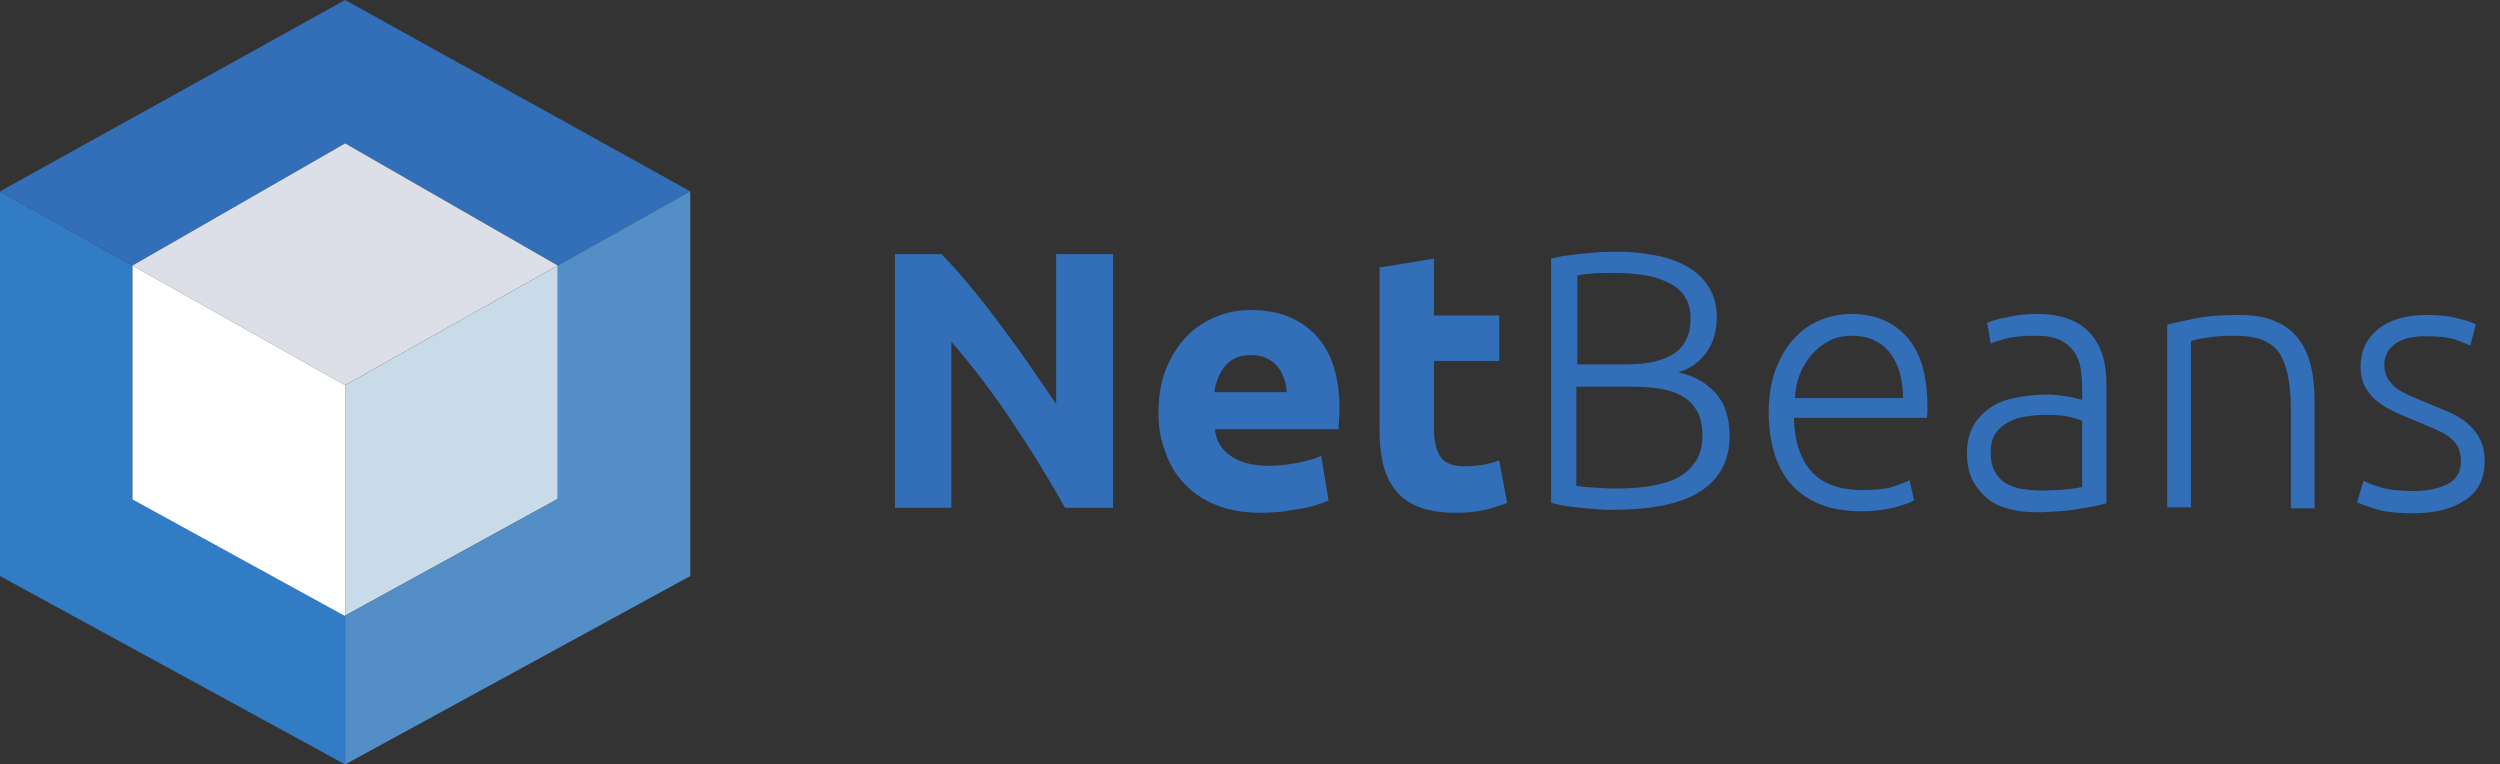
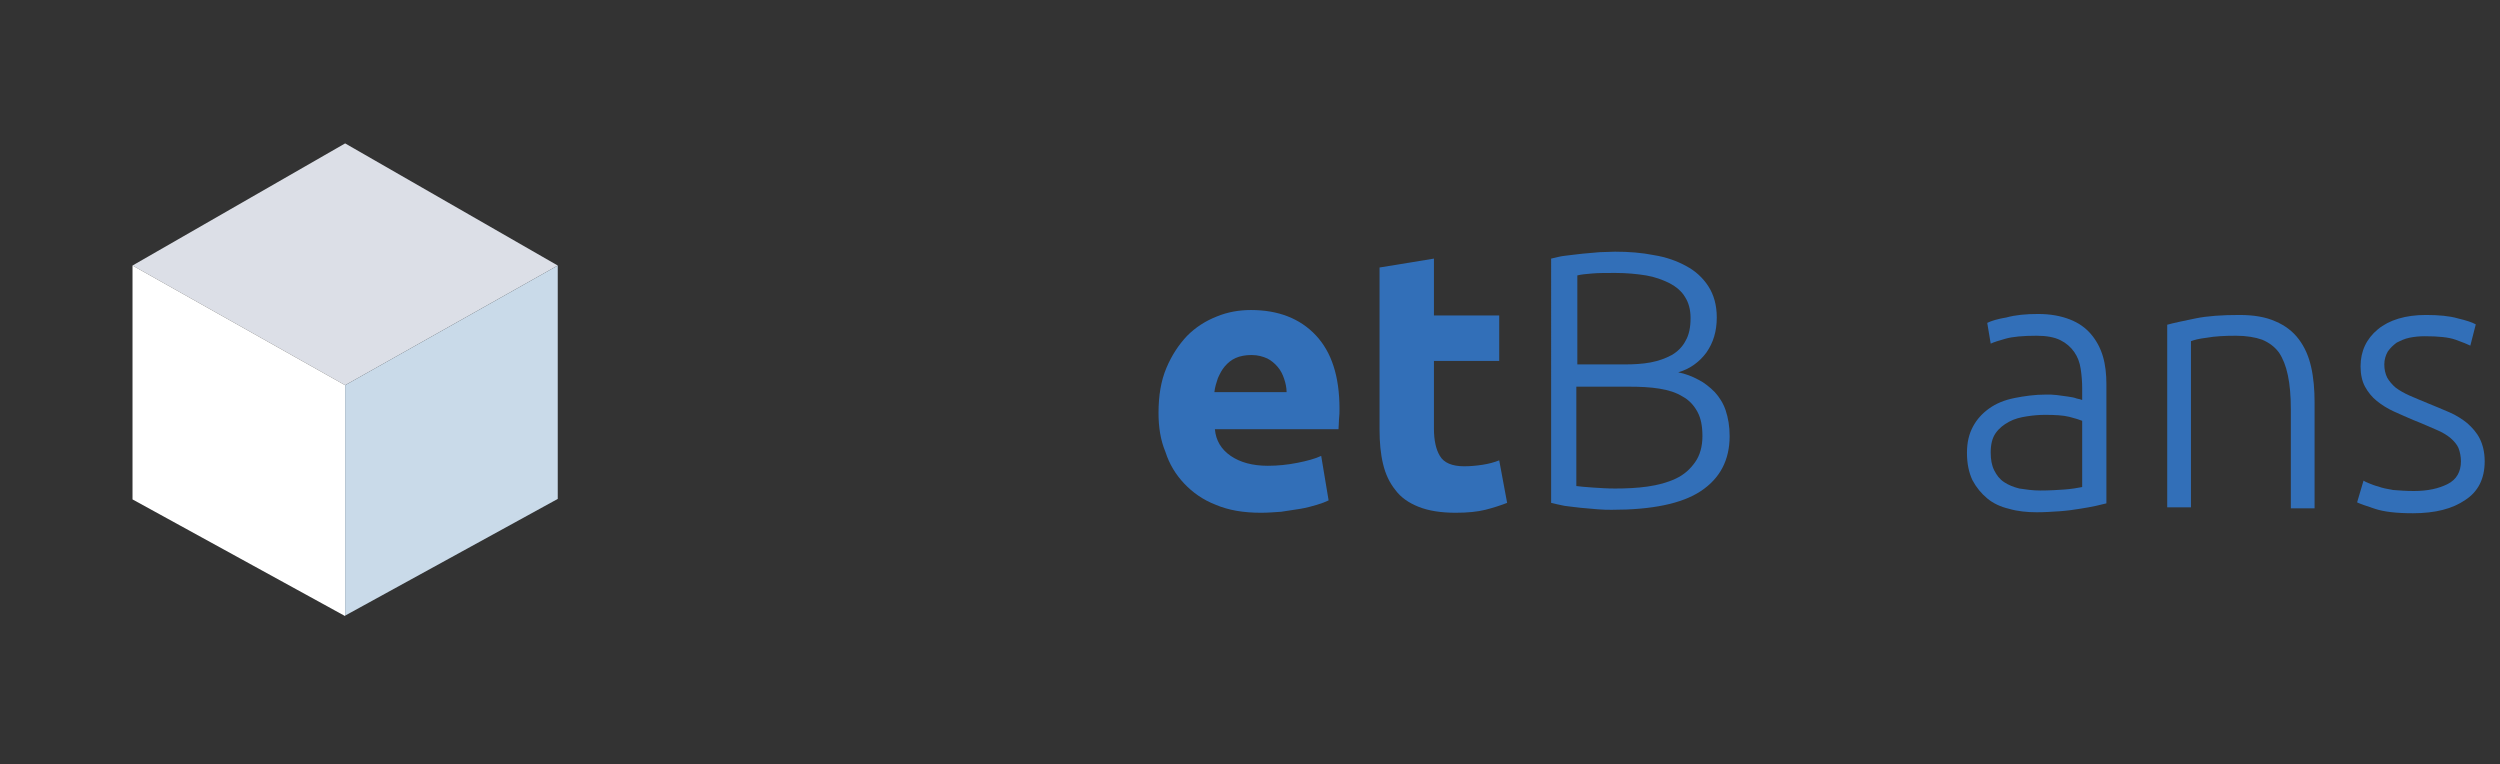
<svg xmlns="http://www.w3.org/2000/svg" version="1.1" id="Layer_1" x="0px" y="0px" viewBox="0 0 505.6 154.6" style="enable-background:new 0 0 505.6 154.6;" xml:space="preserve">
  <rect x="0" y="0" width="505.6" height="154.6" fill="#333333" stroke="none" />
  <style type="text/css">
	.st0{fill:#327CC5;}
	.st1{fill:#326FB8;}
	.st2{fill:#DCDFE7;}
	.st3{fill:#FFFFFF;}
	.st4{fill:#C9DAE9;}
	.st5{fill:#538EC7;}
</style>
  <title>apache-netbeans</title>
  <g>
    <g>
-       <path class="st0" d="M69.8,154.6L0,116.5V38.7l26.8,15v47.2l43,23.6" />
-       <path class="st1" d="M0,38.7l26.8,15l43-24.7l43,24.7l26.8-15L69.8,0L0,38.7z" />
      <path class="st2" d="M69.8,29l43,24.7l-43,24.2l-43-24.2L69.8,29z" />
      <path class="st3" d="M26.8,53.7l43,24.2v46.7l-43-23.6V53.7z" />
      <path class="st4" d="M69.8,77.9l43-24.2v47.2l-43,23.6V77.9z" />
-       <path class="st5" d="M69.8,154.6l69.8-38.1V38.7l-26.8,15v47.2l-43,23.6" />
    </g>
    <g>
-       <path class="st1" d="M215.4,102.7c-3.3-5.9-6.9-11.7-10.7-17.4c-3.8-5.7-7.9-11.1-12.3-16.2v33.6H181V51.4h9.4    c1.6,1.6,3.4,3.6,5.4,6c2,2.4,4,4.9,6,7.6c2,2.7,4.1,5.5,6.1,8.4c2,2.9,3.9,5.7,5.7,8.3V51.4h11.5v51.3H215.4z" />
-       <path class="st1" d="M234.3,83.5c0-3.5,0.5-6.5,1.6-9.1c1.1-2.6,2.5-4.7,4.2-6.5c1.7-1.7,3.7-3,6-3.9c2.2-0.9,4.5-1.3,6.9-1.3    c5.5,0,9.9,1.7,13.1,5.1c3.2,3.4,4.8,8.3,4.8,14.9c0,0.6,0,1.3-0.1,2.1c0,0.8-0.1,1.4-0.1,2h-25c0.2,2.3,1.3,4.1,3.2,5.4    c1.9,1.3,4.4,2,7.5,2c2,0,4-0.2,6-0.6s3.5-0.8,4.8-1.4l1.5,9c-0.6,0.3-1.4,0.6-2.4,0.9c-1,0.3-2.1,0.6-3.3,0.8    c-1.2,0.2-2.5,0.4-3.9,0.6c-1.4,0.1-2.8,0.2-4.1,0.2c-3.5,0-6.5-0.5-9.1-1.6c-2.6-1-4.7-2.5-6.4-4.3c-1.7-1.8-3-3.9-3.8-6.4    C234.7,89,234.3,86.4,234.3,83.5z M260.2,79.3c0-0.9-0.2-1.8-0.5-2.7c-0.3-0.9-0.7-1.7-1.3-2.4c-0.6-0.7-1.3-1.3-2.1-1.7    c-0.9-0.4-1.9-0.7-3.2-0.7c-1.2,0-2.3,0.2-3.2,0.6c-0.9,0.4-1.6,1-2.2,1.7c-0.6,0.7-1,1.5-1.4,2.4c-0.3,0.9-0.6,1.8-0.7,2.8H260.2    z" />
+       <path class="st1" d="M234.3,83.5c0-3.5,0.5-6.5,1.6-9.1c1.1-2.6,2.5-4.7,4.2-6.5c1.7-1.7,3.7-3,6-3.9c2.2-0.9,4.5-1.3,6.9-1.3    c5.5,0,9.9,1.7,13.1,5.1c3.2,3.4,4.8,8.3,4.8,14.9c0,0.6,0,1.3-0.1,2.1c0,0.8-0.1,1.4-0.1,2h-25c0.2,2.3,1.3,4.1,3.2,5.4    c1.9,1.3,4.4,2,7.5,2c2,0,4-0.2,6-0.6s3.5-0.8,4.8-1.4l1.5,9c-0.6,0.3-1.4,0.6-2.4,0.9c-1,0.3-2.1,0.6-3.3,0.8    c-1.2,0.2-2.5,0.4-3.9,0.6c-1.4,0.1-2.8,0.2-4.1,0.2c-3.5,0-6.5-0.5-9.1-1.6c-2.6-1-4.7-2.5-6.4-4.3c-1.7-1.8-3-3.9-3.8-6.4    C234.7,89,234.3,86.4,234.3,83.5M260.2,79.3c0-0.9-0.2-1.8-0.5-2.7c-0.3-0.9-0.7-1.7-1.3-2.4c-0.6-0.7-1.3-1.3-2.1-1.7    c-0.9-0.4-1.9-0.7-3.2-0.7c-1.2,0-2.3,0.2-3.2,0.6c-0.9,0.4-1.6,1-2.2,1.7c-0.6,0.7-1,1.5-1.4,2.4c-0.3,0.9-0.6,1.8-0.7,2.8H260.2    z" />
      <path class="st1" d="M279,54.1l11-1.8v11.5h13.2v9.2H290v13.7c0,2.3,0.4,4.2,1.2,5.5c0.8,1.4,2.5,2.1,4.9,2.1    c1.2,0,2.4-0.1,3.7-0.3s2.4-0.5,3.4-0.9l1.6,8.6c-1.3,0.5-2.8,1-4.4,1.4s-3.6,0.6-6,0.6c-3,0-5.5-0.4-7.5-1.2    c-2-0.8-3.6-1.9-4.7-3.4c-1.2-1.5-2-3.2-2.5-5.3s-0.7-4.4-0.7-6.9V54.1z" />
      <path class="st1" d="M326,103.1c-0.8,0-1.8,0-2.9-0.1c-1.1-0.1-2.2-0.2-3.4-0.3c-1.2-0.1-2.3-0.3-3.3-0.4c-1-0.2-1.9-0.4-2.7-0.6    V52.3c0.9-0.2,1.9-0.5,3-0.6s2.2-0.3,3.4-0.4c1.2-0.1,2.3-0.2,3.4-0.3c1.1,0,2.1-0.1,3.1-0.1c2.8,0,5.4,0.2,7.9,0.7    c2.5,0.4,4.7,1.2,6.5,2.2c1.9,1,3.4,2.4,4.5,4.1c1.1,1.7,1.7,3.8,1.7,6.3c0,2.8-0.7,5.1-2.1,7.1c-1.4,1.9-3.3,3.3-5.7,4    c1.5,0.3,2.8,0.8,4.1,1.5c1.2,0.6,2.3,1.5,3.3,2.5c0.9,1,1.7,2.2,2.2,3.7c0.5,1.5,0.8,3.2,0.8,5.2c0,4.8-1.9,8.5-5.8,11.1    S334,103.1,326,103.1z M318.8,73.7h9.8c1.8,0,3.6-0.1,5.2-0.4c1.6-0.3,3-0.8,4.3-1.5c1.2-0.7,2.2-1.7,2.8-2.9c0.7-1.2,1-2.7,1-4.6    c0-1.7-0.4-3.1-1.1-4.2c-0.7-1.2-1.8-2.1-3.1-2.8c-1.4-0.7-3-1.3-4.8-1.6c-1.9-0.3-3.9-0.5-6.2-0.5c-1.8,0-3.4,0-4.6,0.1    c-1.3,0.1-2.3,0.2-3.1,0.4V73.7z M318.8,78v20.3c0.7,0.1,1.9,0.2,3.3,0.3c1.5,0.1,3,0.2,4.5,0.2c2.3,0,4.5-0.1,6.6-0.4    c2.1-0.3,4-0.8,5.7-1.6s2.9-1.9,3.9-3.3c1-1.4,1.5-3.2,1.5-5.3c0-2-0.3-3.6-1-4.9c-0.7-1.3-1.7-2.4-3-3.1    c-1.3-0.8-2.8-1.3-4.7-1.6c-1.8-0.3-3.9-0.4-6.2-0.4H318.8z" />
-       <path class="st1" d="M357.7,83.5c0-3.4,0.5-6.3,1.4-8.8c1-2.5,2.2-4.6,3.8-6.3s3.3-2.9,5.3-3.7c2-0.8,4.1-1.2,6.2-1.2    c4.7,0,8.4,1.5,11.2,4.6c2.8,3.1,4.2,7.8,4.2,14.1c0,0.4,0,0.8,0,1.2c0,0.4-0.1,0.8-0.1,1.1h-26.9c0.1,4.7,1.3,8.3,3.5,10.8    c2.2,2.5,5.6,3.8,10.4,3.8c2.6,0,4.7-0.2,6.2-0.7c1.5-0.5,2.6-0.9,3.3-1.3l0.9,4.1c-0.7,0.4-2,0.9-3.9,1.4    c-1.9,0.5-4.1,0.8-6.7,0.8c-3.4,0-6.2-0.5-8.6-1.5c-2.4-1-4.3-2.4-5.8-4.1c-1.5-1.8-2.6-3.9-3.3-6.3    C358.1,89.1,357.7,86.4,357.7,83.5z M384.9,80.5c-0.1-4-1-7.1-2.8-9.3s-4.3-3.3-7.5-3.3c-1.7,0-3.3,0.3-4.6,1    c-1.4,0.7-2.5,1.6-3.6,2.8c-1,1.2-1.8,2.5-2.4,4c-0.6,1.5-0.9,3.1-1,4.8H384.9z" />
      <path class="st1" d="M412.2,63.5c2.5,0,4.6,0.4,6.4,1.1c1.8,0.7,3.2,1.7,4.3,3c1.1,1.3,1.9,2.8,2.4,4.5c0.5,1.7,0.7,3.6,0.7,5.6    v24.1c-0.5,0.1-1.2,0.3-2.1,0.5c-0.9,0.2-2,0.4-3.3,0.6c-1.2,0.2-2.6,0.4-4.1,0.5c-1.5,0.1-3,0.2-4.6,0.2c-2,0-3.9-0.2-5.6-0.7    c-1.7-0.4-3.2-1.1-4.4-2.1s-2.2-2.2-3-3.7c-0.7-1.5-1.1-3.3-1.1-5.5c0-2.1,0.4-3.8,1.2-5.3c0.8-1.5,1.9-2.7,3.3-3.7    c1.4-1,3.1-1.7,5.1-2.1c2-0.4,4.1-0.7,6.4-0.7c0.7,0,1.4,0,2.2,0.1c0.8,0.1,1.5,0.2,2.2,0.3c0.7,0.1,1.3,0.2,1.8,0.4    c0.5,0.1,0.9,0.2,1.1,0.3v-2.4c0-1.3-0.1-2.6-0.3-3.9c-0.2-1.3-0.6-2.4-1.3-3.4c-0.7-1-1.6-1.8-2.8-2.4c-1.2-0.6-2.8-0.9-4.8-0.9    c-2.8,0-4.9,0.2-6.3,0.6c-1.4,0.4-2.4,0.7-3,1l-0.7-4.2c0.8-0.4,2.1-0.8,3.9-1.1C407.6,63.7,409.7,63.5,412.2,63.5z M412.6,99.2    c1.9,0,3.5-0.1,4.9-0.2c1.4-0.1,2.6-0.3,3.6-0.5V85.1c-0.5-0.2-1.4-0.5-2.6-0.8c-1.2-0.3-2.8-0.4-4.9-0.4c-1.2,0-2.4,0.1-3.7,0.3    c-1.3,0.2-2.5,0.5-3.6,1.1c-1.1,0.6-2,1.3-2.7,2.3c-0.7,1-1,2.3-1,3.9c0,1.4,0.2,2.6,0.7,3.6c0.5,1,1.1,1.8,2,2.4    c0.9,0.6,1.9,1,3.1,1.3C409.7,99,411.1,99.2,412.6,99.2z" />
      <path class="st1" d="M438.2,65.7c1.4-0.4,3.4-0.8,5.8-1.3c2.4-0.5,5.4-0.7,8.9-0.7c2.9,0,5.3,0.4,7.3,1.3c1.9,0.8,3.5,2,4.7,3.6    c1.2,1.6,2,3.4,2.5,5.6c0.5,2.2,0.7,4.6,0.7,7.2v21.4h-4.8V82.8c0-2.7-0.2-5-0.6-6.9c-0.4-1.9-1-3.4-1.8-4.6c-0.9-1.2-2-2-3.4-2.6    c-1.4-0.5-3.2-0.8-5.3-0.8c-2.3,0-4.2,0.1-5.9,0.4c-1.7,0.2-2.7,0.5-3.2,0.7v33.6h-4.8V65.7z" />
      <path class="st1" d="M488.2,99.3c2.8,0,5-0.5,6.8-1.4c1.8-0.9,2.7-2.5,2.7-4.6c0-1-0.2-1.9-0.5-2.7c-0.3-0.7-0.9-1.4-1.6-2    c-0.7-0.6-1.7-1.2-2.9-1.7c-1.2-0.5-2.7-1.2-4.5-1.9c-1.4-0.6-2.8-1.2-4.1-1.8c-1.3-0.6-2.4-1.3-3.4-2.1c-1-0.8-1.8-1.8-2.4-2.9    c-0.6-1.1-0.9-2.5-0.9-4.1c0-3.1,1.2-5.6,3.5-7.5c2.3-1.9,5.6-2.9,9.7-2.9c2.6,0,4.8,0.2,6.5,0.7c1.7,0.4,2.9,0.8,3.6,1.2    l-1.1,4.3c-0.6-0.3-1.6-0.7-3-1.2c-1.4-0.5-3.5-0.7-6.2-0.7c-1.1,0-2.1,0.1-3.1,0.3c-1,0.2-1.8,0.6-2.6,1    c-0.7,0.5-1.3,1.1-1.8,1.8c-0.4,0.7-0.7,1.6-0.7,2.6s0.2,1.9,0.6,2.7c0.4,0.7,1,1.4,1.7,2c0.8,0.6,1.7,1.1,2.8,1.6    c1.1,0.5,2.4,1,3.8,1.6c1.5,0.6,2.9,1.2,4.3,1.8c1.4,0.6,2.6,1.4,3.6,2.2c1,0.9,1.9,1.9,2.5,3.1c0.6,1.2,1,2.7,1,4.6    c0,3.5-1.3,6.1-3.9,7.8c-2.6,1.8-6.1,2.7-10.6,2.7c-3.4,0-5.9-0.3-7.7-0.9s-3-1-3.6-1.3l1.3-4.4c0.1,0.1,0.5,0.3,1,0.5    c0.5,0.2,1.2,0.5,2,0.7c0.8,0.3,1.8,0.5,3,0.7C485.3,99.2,486.6,99.3,488.2,99.3z" />
    </g>
  </g>
</svg>